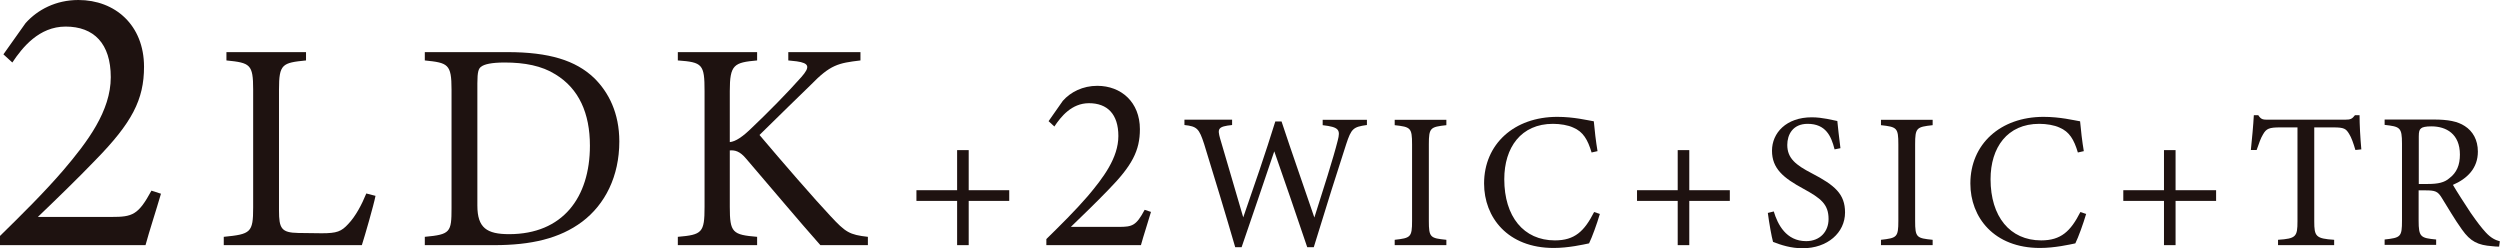
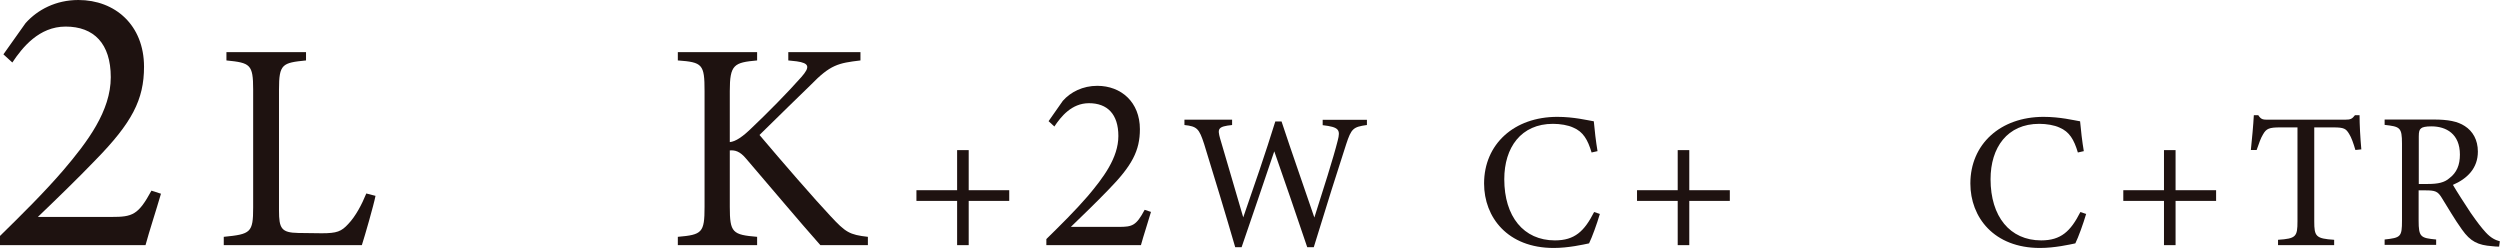
<svg xmlns="http://www.w3.org/2000/svg" id="_レイヤー_2" data-name="レイヤー 2" width="168.37" height="16.71" viewBox="0 0 168.37 16.71">
  <g id="Design">
    <g>
      <path d="M65.24,13.53v2.98h-.78v-2.98h-2.74v-.72h2.74v-2.7h.78v2.7h2.73v.72h-2.73Z" style="fill: #1e1210;" />
      <path d="M77.52,14.26c-.22.76-.51,1.62-.68,2.25h-6.37v-.41c.93-.91,1.94-1.91,2.77-2.87,1.06-1.25,2.08-2.6,2.08-4.07s-.74-2.21-1.98-2.21c-1.17,0-1.89.91-2.33,1.57l-.39-.36.96-1.37c.52-.59,1.34-1.01,2.32-1.01,1.61,0,2.87,1.1,2.87,2.92,0,1.44-.52,2.45-2.13,4.09-.73.76-1.79,1.79-2.52,2.49h3.23c.91,0,1.17-.08,1.74-1.15l.42.14Z" style="fill: #1e1210;" />
      <path d="M92.05,8.42c-.91.13-1.04.23-1.39,1.3-.43,1.3-1.47,4.6-2.18,6.93h-.44c-.68-2.03-1.55-4.54-2.22-6.46-.75,2.24-1.52,4.46-2.2,6.46h-.43c-.65-2.24-1.39-4.67-2.09-6.94-.34-1.05-.48-1.2-1.33-1.29v-.36h3.21v.36c-.96.1-.99.25-.81.9.51,1.76,1.03,3.48,1.56,5.32.72-2.07,1.5-4.33,2.16-6.46h.42c.73,2.21,1.46,4.26,2.21,6.47.55-1.73,1.29-4.04,1.57-5.17.2-.75.09-.92-1.01-1.05v-.36h2.98v.36Z" style="fill: #1e1210;" />
-       <path d="M93.93,16.51v-.36c1.07-.12,1.17-.17,1.17-1.27v-5.16c0-1.12-.1-1.17-1.17-1.29v-.36h3.48v.36c-1.08.12-1.18.17-1.18,1.29v5.16c0,1.12.1,1.16,1.18,1.27v.36h-3.48Z" style="fill: #1e1210;" />
      <path d="M107.74,14.43c-.18.62-.52,1.56-.72,1.96-.38.08-1.39.31-2.38.31-3.11,0-4.69-2.07-4.69-4.34,0-2.65,2.02-4.49,4.93-4.49,1.12,0,2.03.23,2.46.3.05.58.14,1.36.25,2.01l-.4.09c-.26-.87-.57-1.4-1.24-1.68-.34-.16-.87-.25-1.36-.25-2.15,0-3.28,1.59-3.28,3.73,0,2.51,1.3,4.12,3.41,4.12,1.33,0,1.98-.61,2.64-1.91l.39.13Z" style="fill: #1e1210;" />
      <path d="M113.77,13.53v2.98h-.78v-2.98h-2.74v-.72h2.74v-2.7h.78v2.7h2.73v.72h-2.73Z" style="fill: #1e1210;" />
-       <path d="M123.55,10.04c-.22-.86-.58-1.7-1.81-1.7-1.01,0-1.37.74-1.37,1.42,0,.9.57,1.35,1.65,1.91,1.56.81,2.24,1.4,2.24,2.64,0,1.36-1.18,2.41-2.86,2.41-.78,0-1.46-.22-1.99-.43-.1-.36-.26-1.25-.35-1.95l.4-.1c.26.87.83,2,2.18,2,.94,0,1.51-.65,1.51-1.49,0-1-.53-1.4-1.68-2.03-1.37-.74-2.13-1.37-2.13-2.57s.96-2.25,2.68-2.25c.73,0,1.44.2,1.72.25.05.47.1.99.21,1.83l-.4.08Z" style="fill: #1e1210;" />
-       <path d="M126.68,16.51v-.36c1.07-.12,1.17-.17,1.17-1.27v-5.16c0-1.12-.1-1.17-1.17-1.29v-.36h3.48v.36c-1.08.12-1.18.17-1.18,1.29v5.16c0,1.12.1,1.16,1.18,1.27v.36h-3.48Z" style="fill: #1e1210;" />
      <path d="M140.49,14.43c-.18.62-.52,1.56-.72,1.96-.38.08-1.39.31-2.38.31-3.11,0-4.69-2.07-4.69-4.34,0-2.65,2.02-4.49,4.93-4.49,1.12,0,2.03.23,2.46.3.05.58.14,1.36.25,2.01l-.4.09c-.26-.87-.57-1.4-1.24-1.68-.34-.16-.87-.25-1.36-.25-2.15,0-3.28,1.59-3.28,3.73,0,2.51,1.3,4.12,3.41,4.12,1.33,0,1.98-.61,2.64-1.91l.39.13Z" style="fill: #1e1210;" />
      <path d="M146.52,13.53v2.98h-.78v-2.98h-2.74v-.72h2.74v-2.7h.78v2.7h2.73v.72h-2.73Z" style="fill: #1e1210;" />
      <path d="M158.63,10.1c-.12-.42-.27-.85-.42-1.08-.21-.35-.34-.44-1.05-.44h-1.3v6.33c0,1.01.1,1.16,1.34,1.24v.36h-3.78v-.36c1.21-.08,1.31-.21,1.31-1.24v-6.33h-1.18c-.72,0-.92.08-1.14.47-.16.26-.26.57-.43,1.05h-.39c.08-.79.16-1.61.2-2.34h.3c.2.31.34.3.7.3h5.15c.36,0,.47-.05.66-.3h.31c0,.61.05,1.55.12,2.3l-.39.04Z" style="fill: #1e1210;" />
      <path d="M168.32,16.61c-.17,0-.31-.01-.48-.03-.95-.07-1.46-.31-2.03-1.12-.48-.66-.95-1.48-1.37-2.15-.26-.42-.43-.49-1.09-.49h-.46v2.04c0,1.11.14,1.17,1.18,1.27v.36h-3.47v-.36c1.08-.12,1.17-.17,1.17-1.27v-5.19c0-1.1-.14-1.14-1.17-1.26v-.36h3.32c.95,0,1.59.12,2.08.44.53.34.88.92.88,1.72,0,1.12-.71,1.82-1.68,2.24.23.4.79,1.27,1.18,1.86.48.69.73,1.01,1.03,1.34.35.38.65.52.95.6l-.05.36ZM163.52,12.39c.68,0,1.11-.1,1.43-.38.51-.38.72-.9.72-1.6,0-1.39-.92-1.9-1.92-1.9-.38,0-.6.05-.69.13-.12.09-.16.22-.16.56v3.19h.62Z" style="fill: #1e1210;" />
    </g>
    <g>
      <path d="M10.84,13.05c-.34,1.17-.78,2.5-1.04,3.46H0v-.62c1.43-1.4,2.99-2.94,4.26-4.42,1.64-1.92,3.2-4,3.2-6.27s-1.14-3.41-3.04-3.41c-1.79,0-2.91,1.4-3.59,2.42l-.6-.55L1.72,1.56c.81-.91,2.05-1.56,3.56-1.56,2.47,0,4.42,1.69,4.42,4.5,0,2.21-.81,3.77-3.28,6.29-1.12,1.17-2.76,2.76-3.87,3.82h4.97c1.4,0,1.79-.13,2.68-1.77l.65.21Z" style="fill: #1e1210;" />
      <path d="M25.29,13.19c-.12.62-.72,2.7-.92,3.32h-9.3v-.56c1.82-.18,1.98-.28,1.98-1.98v-7.94c0-1.7-.2-1.8-1.8-1.96v-.56h5.36v.56c-1.6.16-1.82.24-1.82,1.96v8.14c0,1.22.16,1.5,1.3,1.52.02,0,1.46.02,1.58.02,1.02,0,1.32-.12,1.78-.62.5-.52.92-1.32,1.22-2.06l.62.16Z" style="fill: #1e1210;" />
-       <path d="M34.17,3.51c2.82,0,4.6.56,5.84,1.74.98.96,1.7,2.36,1.7,4.28,0,2.34-.96,4.24-2.5,5.4-1.52,1.14-3.46,1.58-5.92,1.58h-4.68v-.56c1.72-.16,1.8-.3,1.8-1.94v-7.98c0-1.72-.24-1.8-1.8-1.96v-.56h5.56ZM32.15,13.85c0,1.5.64,1.92,2.14,1.92,3.6,0,5.44-2.46,5.44-5.96,0-2.18-.74-3.84-2.32-4.8-.92-.58-2.08-.8-3.42-.8-.9,0-1.38.12-1.58.28-.18.12-.26.34-.26,1.12v8.24Z" style="fill: #1e1210;" />
      <path d="M45.65,3.51h5.34v.56c-1.56.14-1.84.28-1.84,2.06v3.44c.4-.04.86-.36,1.44-.92,1.12-1.06,2.46-2.42,3.38-3.46.6-.68.54-.94-.32-1.06l-.56-.06v-.56h4.86v.56c-1.5.18-2.02.28-3.36,1.66-.6.58-2.16,2.1-3.44,3.36,1.52,1.8,3.74,4.36,4.78,5.46,1.02,1.1,1.28,1.26,2.52,1.4v.56h-3.2c-1.54-1.74-3.16-3.68-4.98-5.8-.46-.56-.8-.6-1.12-.58v3.8c0,1.74.18,1.88,1.84,2.02v.56h-5.34v-.56c1.64-.14,1.8-.28,1.8-2.02v-7.8c0-1.8-.14-1.94-1.8-2.06v-.56Z" style="fill: #1e1210;" />
    </g>
  </g>
</svg>